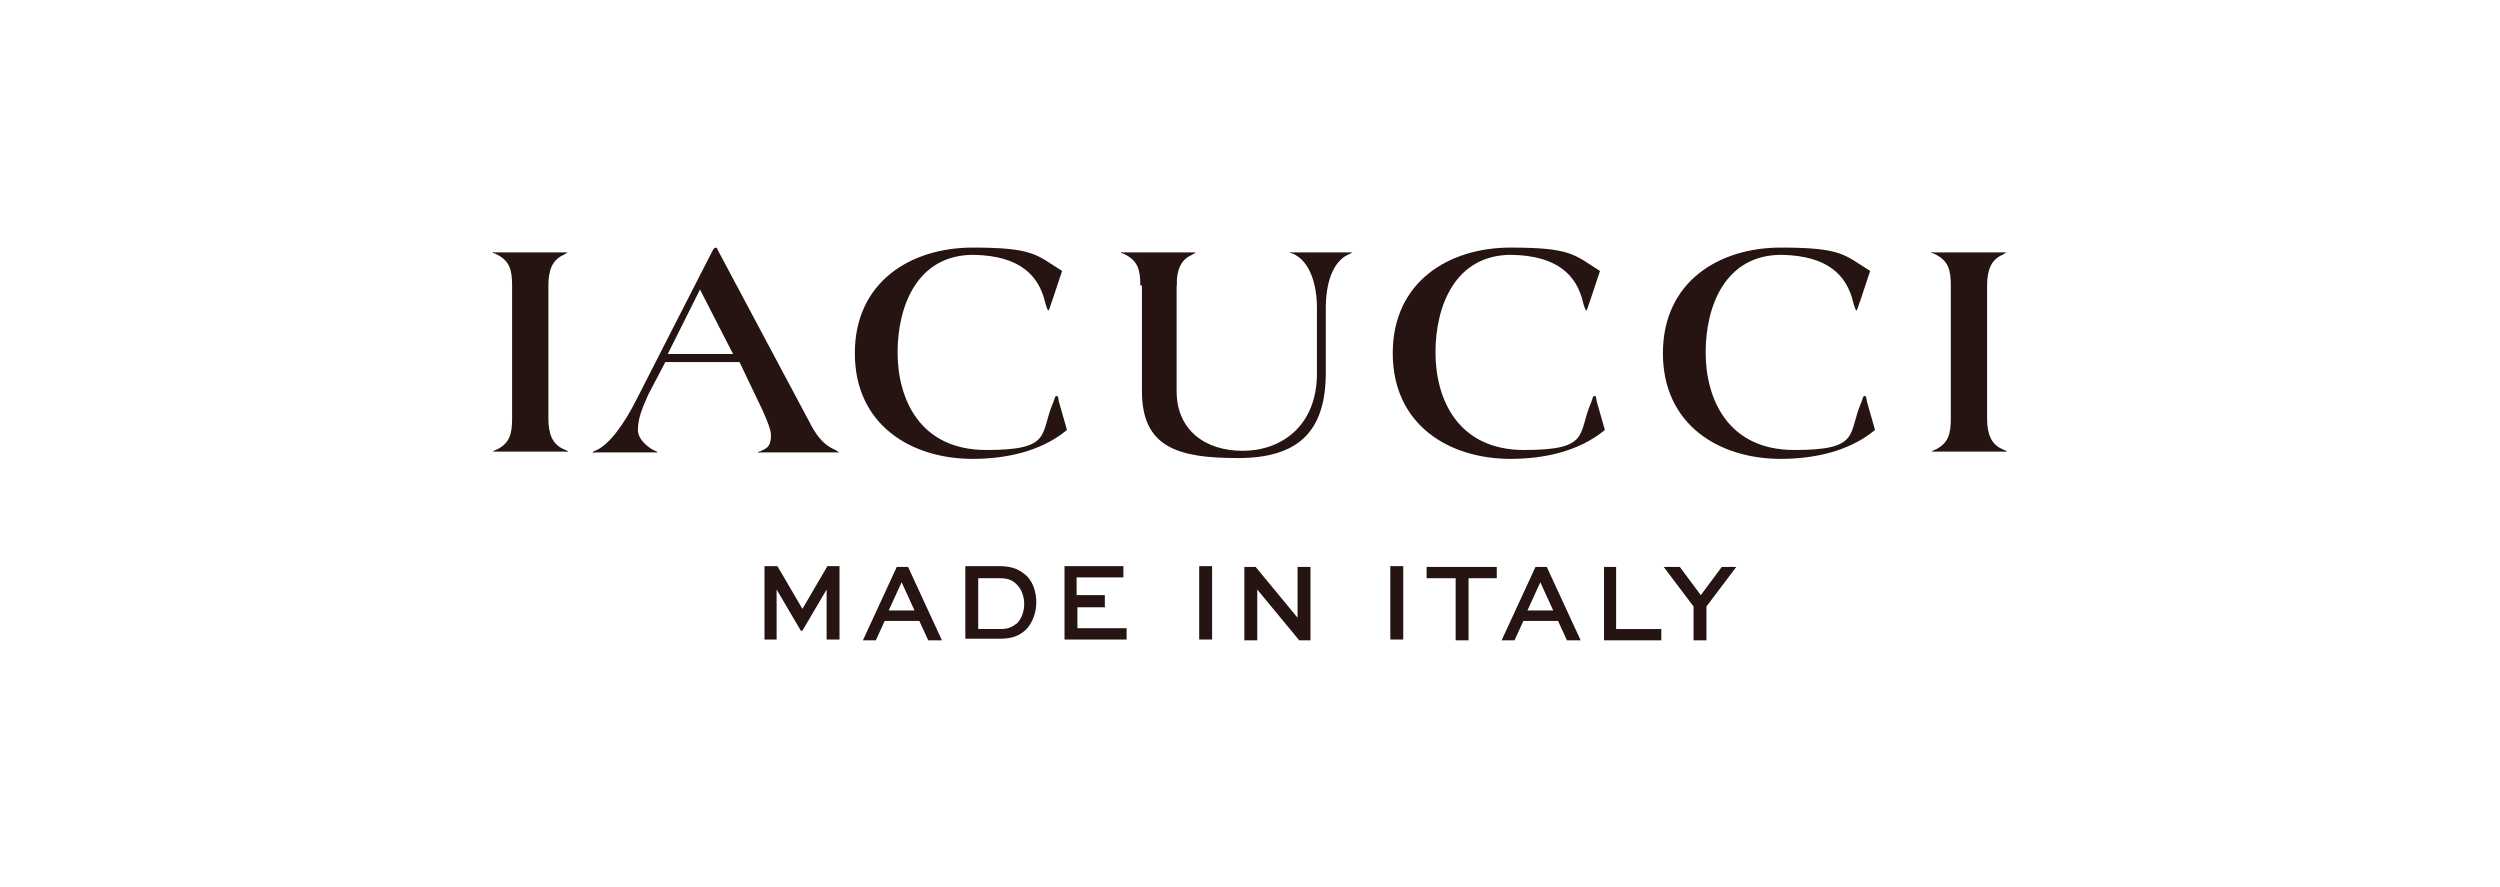
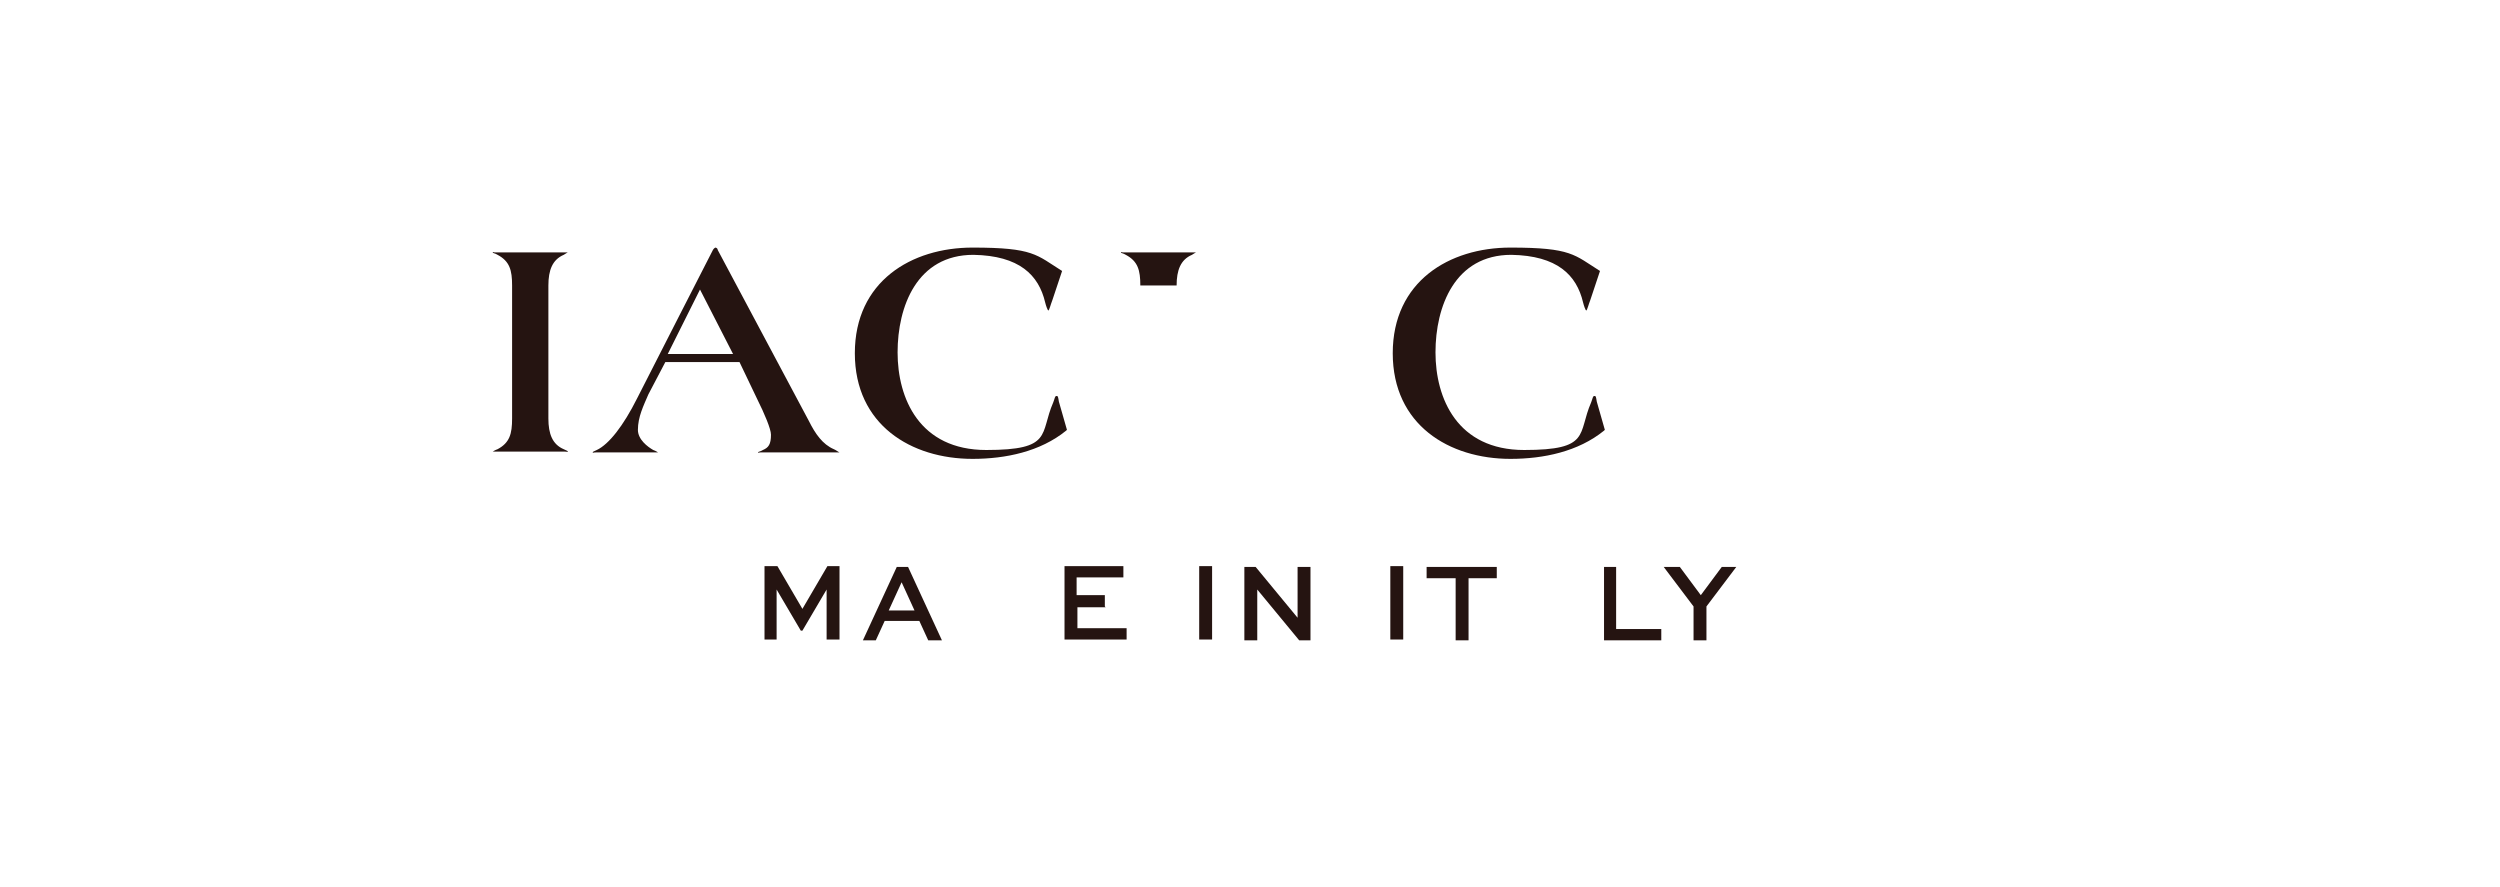
<svg xmlns="http://www.w3.org/2000/svg" version="1.1" viewBox="0 0 310 110">
  <defs>
    <style>
      .cls-1 {
        fill: none;
      }

      .cls-2 {
        fill: #fff;
      }

      .cls-3 {
        fill: #251411;
      }
    </style>
  </defs>
  <g>
    <g id="_レイヤー_1" data-name="レイヤー_1">
      <g>
        <rect class="cls-2" width="310" height="110" />
        <g>
          <rect class="cls-1" x="23" y="20" width="264" height="70" />
          <g>
            <g>
              <path class="cls-3" d="M102.5,79.3v-6.2h0l-3,5.1h-.2l-3-5.1h0v6.2h-1.5v-9.1h1.6l3.1,5.3h0l3.1-5.3h1.5v9.1h-1.6Z" />
              <path class="cls-3" d="M111.2,70.3h1.4l4.2,9.1h-1.7l-1.1-2.4h-4.3l-1.1,2.4h-1.6l4.2-9.1ZM110.2,75.7h3.2l-1.6-3.5h0l-1.6,3.5Z" />
-               <path class="cls-3" d="M119.7,79.3v-9.1h4.3c1.6,0,2.5.5,3.3,1.2.8.8,1.2,2,1.2,3.3s-.5,2.6-1.3,3.4c-.8.7-1.6,1.1-3.2,1.1h-4.3ZM124,78c1.2,0,1.5-.3,2.1-.7.6-.6.9-1.5.9-2.4s-.3-1.8-.9-2.4c-.5-.5-1-.8-2.1-.8h-2.7v6.3h2.7Z" />
              <path class="cls-3" d="M137.1,75.3h-3.5v2.6h6.1v1.4h-7.7v-9.1h7.3v1.4h-5.8v2.2h3.5v1.4Z" />
              <path class="cls-3" d="M148.7,79.3v-9.1h1.6v9.1h-1.6Z" />
              <path class="cls-3" d="M162.5,70.3v9.1h-1.4l-5.2-6.3h0v6.3h-1.6v-9.1h1.4l5.2,6.3h0v-6.3h1.6Z" />
              <path class="cls-3" d="M172.4,79.3v-9.1h1.6v9.1h-1.6Z" />
              <path class="cls-3" d="M176.9,70.3h8.7v1.4h-3.5v7.7h-1.6v-7.7h-3.6v-1.4Z" />
-               <path class="cls-3" d="M190.4,70.3h1.4l4.2,9.1h-1.7l-1.1-2.4h-4.3l-1.1,2.4h-1.6l4.2-9.1ZM189.4,75.7h3.2l-1.6-3.5h0l-1.6,3.5Z" />
              <path class="cls-3" d="M200.4,70.3v7.7h5.6v1.4h-7.1v-9.1h1.6Z" />
              <path class="cls-3" d="M215.3,70.3l-3.7,4.9v4.2h-1.6v-4.2l-3.7-4.9h2l2.6,3.5,2.6-3.5h1.8Z" />
            </g>
            <g>
              <g>
                <path class="cls-3" d="M132.2,53.4c-3.2,2.6-7.5,3.5-11.6,3.5-7.6,0-14.6-4.2-14.6-13.1s7-13.1,14.6-13.1,7.9.9,11.1,2.9l-1.2,3.6c-.2.5-.4,1.3-.5,1.3s-.3-.6-.4-1c-.8-3.4-3.2-5.8-8.9-5.9-7,0-9.4,6.4-9.4,12.1s2.7,12.1,11,12.1,6.6-2,8.3-5.9c.2-.5.2-.8.4-.8s.2.1.3.7l1,3.5Z" />
                <path class="cls-3" d="M198.9,53.4c-3.2,2.6-7.5,3.5-11.6,3.5-7.6,0-14.6-4.2-14.6-13.1s7-13.1,14.6-13.1,7.9.9,11.1,2.9l-1.2,3.6c-.2.5-.4,1.3-.5,1.3s-.3-.6-.4-1c-.8-3.4-3.2-5.8-8.9-5.9-7,0-9.4,6.4-9.4,12.1s2.7,12.1,11,12.1,6.6-2,8.3-5.9c.2-.5.2-.8.4-.8s.2.1.3.7l1,3.5Z" />
-                 <path class="cls-3" d="M232.4,53.4c-3.2,2.6-7.5,3.5-11.6,3.5-7.6,0-14.6-4.2-14.6-13.1s7-13.1,14.6-13.1,7.9.9,11.1,2.9l-1.2,3.6c-.2.5-.4,1.3-.5,1.3s-.3-.6-.4-1c-.8-3.4-3.2-5.8-8.9-5.9-7,0-9.4,6.4-9.4,12.1s2.7,12.1,11,12.1,6.6-2,8.3-5.9c.2-.5.2-.8.4-.8s.2.1.3.7l1,3.5Z" />
              </g>
              <path class="cls-3" d="M68,36.2v15.7c0,1.9.5,3.2,1.9,3.8.4.2.5.2.5.3s0,0-.4,0h-8.6c-.2,0-.3,0-.3,0s.3-.2.6-.3c1.5-.8,1.8-1.9,1.8-3.8v-16.5c0-1.9-.3-3-1.8-3.8-.3-.2-.6-.2-.6-.3s.1,0,.3,0h8.6c.3,0,.4,0,.4,0,0,0-.2.1-.5.3-1.4.6-1.9,1.9-1.9,3.8v.8Z" />
              <g>
                <path class="cls-3" d="M78.4,53.3s0,0,0,0,0,0,0,0h0Z" />
                <path class="cls-3" d="M103.4,55.7c-1.4-.6-2.3-1.9-3.1-3.5l-11.3-21.2c0-.2-.2-.3-.3-.3h0c0,0-.2.1-.3.3,0,0-8.5,16.6-9.4,18.4-1.7,3.4-3.5,5.7-5,6.4-.4.2-.5.2-.5.3s0,0,.4,0h7.4c.2,0,.3,0,.3,0s-.3-.2-.6-.3c-.7-.4-1.9-1.3-1.9-2.5,0,0,0,0,0,0h0s0,0,0,0c0-1.6.7-3,1.3-4.4l2.1-4h9.2l2.2,4.6c.9,1.8,1.7,3.7,1.7,4.4,0,1.2-.3,1.6-1,1.9-.3.2-.6.2-.6.3s.1,0,.3,0h9.4c.3,0,.4,0,.4,0,0,0-.2-.1-.5-.3ZM82.8,43.9l4-8,4.1,8h-8.2Z" />
              </g>
-               <path class="cls-3" d="M246.4,36.2v15.7c0,1.9.5,3.2,1.9,3.8.4.2.5.2.5.3s0,0-.4,0h-8.6c-.2,0-.3,0-.3,0s.3-.2.6-.3c1.5-.8,1.8-1.9,1.8-3.8v-16.5c0-1.9-.3-3-1.8-3.8-.3-.2-.6-.2-.6-.3s.1,0,.3,0h8.6c.3,0,.4,0,.4,0,0,0-.2.1-.5.3-1.4.6-1.9,1.9-1.9,3.8v.8Z" />
              <path class="cls-3" d="M141.4,35.4c0-1.9-.3-3-1.8-3.8-.3-.2-.6-.2-.6-.3s.1,0,.3,0h8.6c.3,0,.4,0,.4,0,0,0-.2.1-.5.3-1.4.6-1.9,1.9-1.9,3.8" />
-               <path class="cls-3" d="M145.9,34.8v13.7c0,4.8,3.5,7.4,8.2,7.4s9.2-3,9.2-9.6v-8.1c0-3.2-1-5.7-2.7-6.6-.3-.2-.6-.2-.6-.3s.1,0,.3,0h7.1c.2,0,.3,0,.3,0s-.3.2-.6.3c-1.8.9-2.7,3.4-2.7,6.6v8c0,7.4-3.5,10.6-10.9,10.6s-11.9-1.3-11.9-8.3v-13.8" />
            </g>
          </g>
        </g>
      </g>
    </g>
  </g>
</svg>